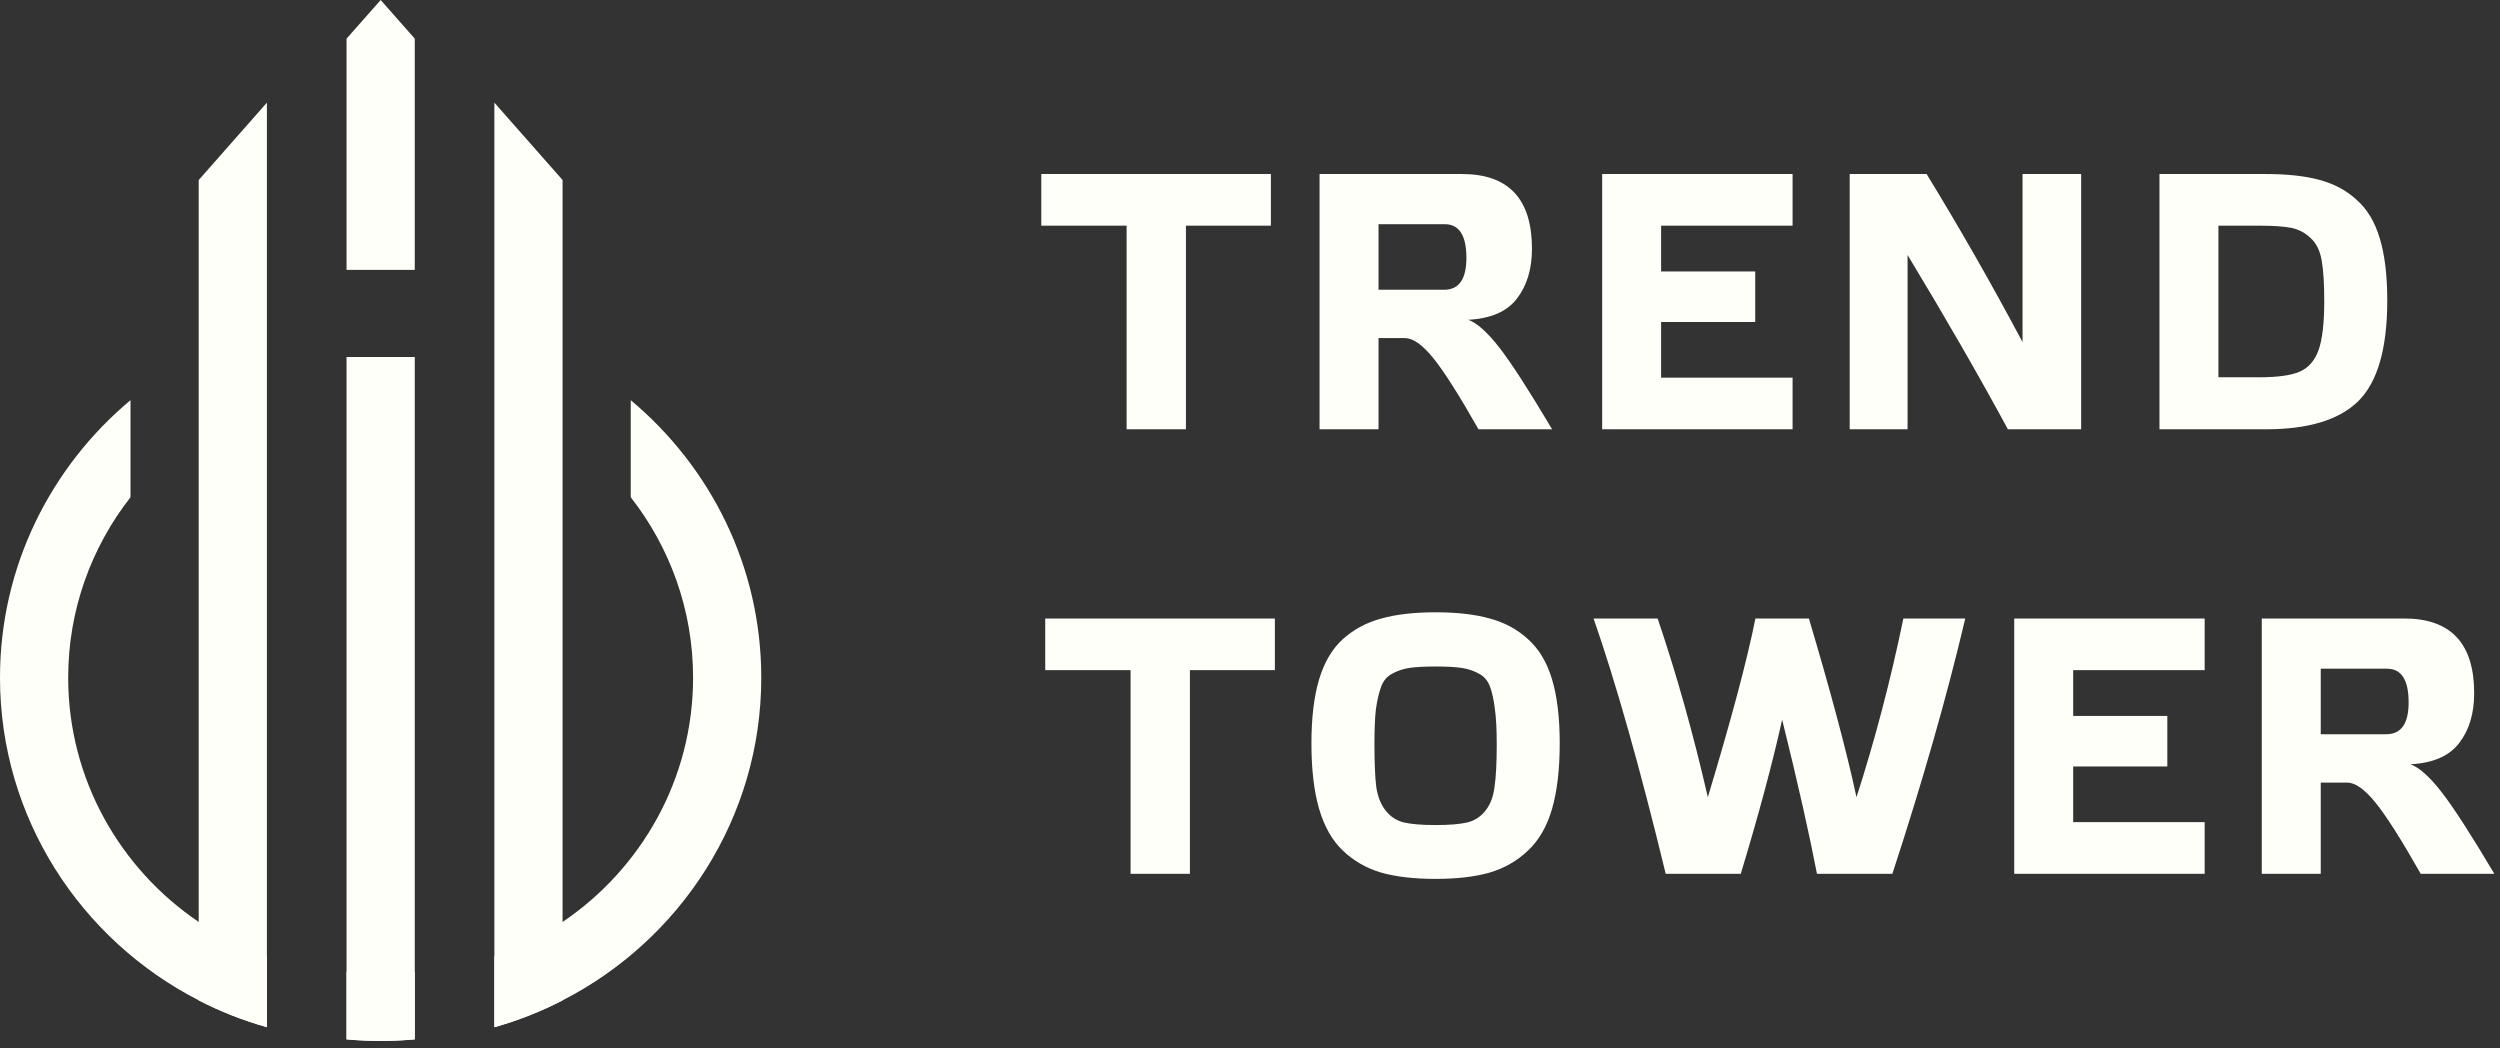
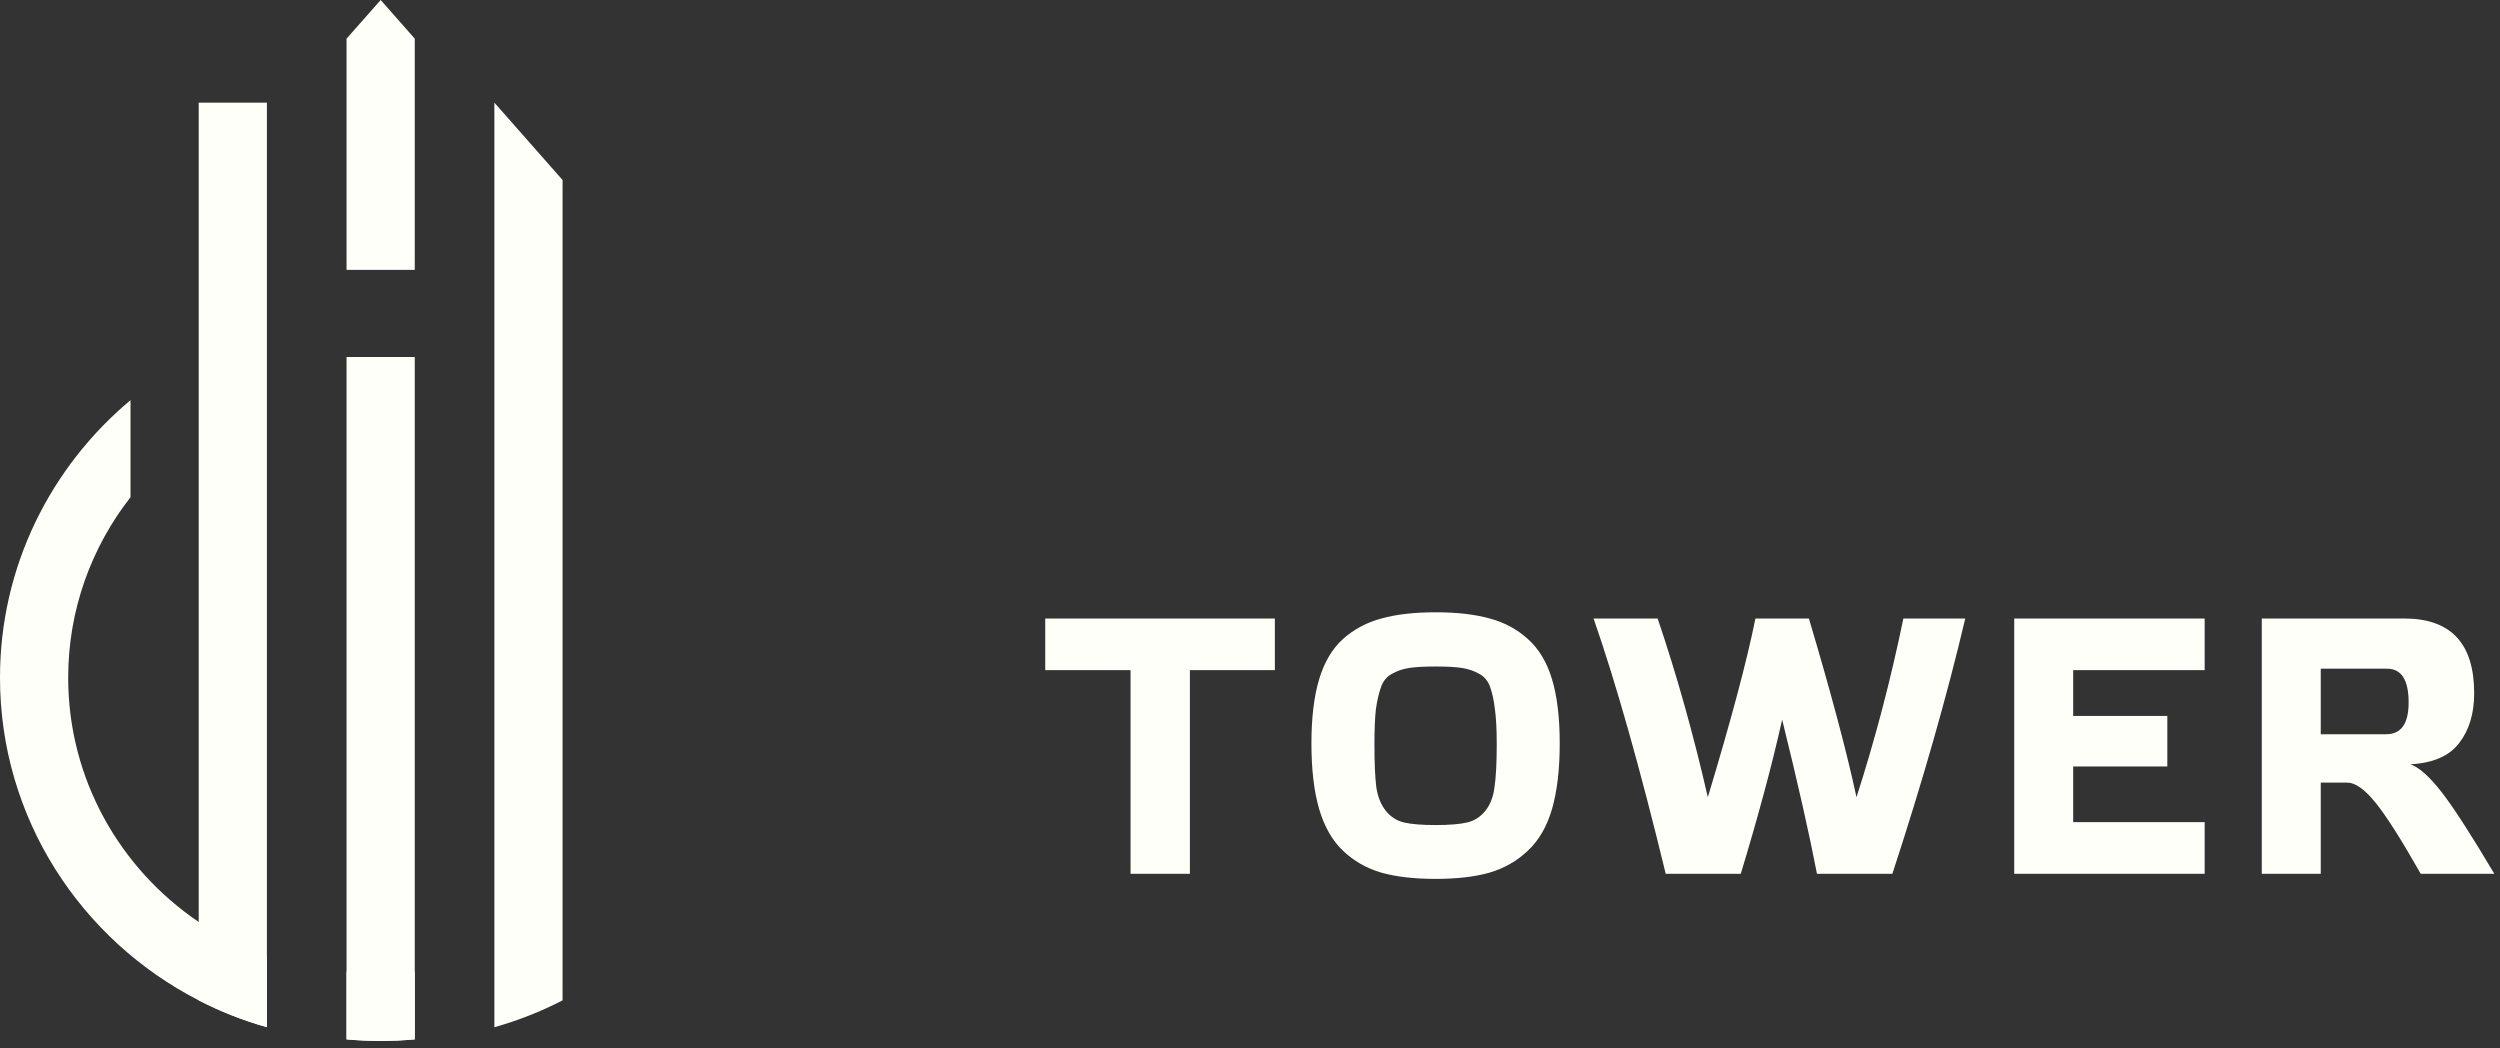
<svg xmlns="http://www.w3.org/2000/svg" width="124" height="52" viewBox="0 0 124 52" fill="none">
  <rect x="0" y="0" width="124" height="52" fill="#333333" stroke="none" />
  <path d="M20.572 13.387V1.917L18.881 0.001L17.189 1.917V13.387H20.572Z" fill="#FFFFFA" />
  <path d="M17.189 17.706V51.553C17.747 51.605 18.311 51.63 18.881 51.63C19.45 51.63 20.016 51.605 20.572 51.553V17.706H17.189Z" fill="#FFFFFA" />
-   <path d="M13.238 5.092V50.948C12.057 50.616 10.927 50.17 9.856 49.617V8.929L13.238 5.093V5.092Z" fill="#FFFFFA" />
+   <path d="M13.238 5.092V50.948C12.057 50.616 10.927 50.17 9.856 49.617V8.929V5.092Z" fill="#FFFFFA" />
  <path d="M27.903 49.618C26.832 50.171 25.702 50.617 24.521 50.95V5.092L27.903 8.928V49.618Z" fill="#FFFFFA" />
  <path d="M9.856 45.729C10.895 46.432 12.032 47.009 13.238 47.433L13.238 50.948C12.057 50.616 10.927 50.17 9.856 49.617C4.008 46.621 0 40.569 0 33.611C0 28.098 2.519 23.156 6.473 19.848V24.661C4.537 27.139 3.382 30.244 3.382 33.612C3.382 38.64 5.949 43.087 9.856 45.729Z" fill="#FFFFFA" />
  <path d="M18.881 48.282C19.453 48.282 20.016 48.248 20.572 48.187V51.551C20.016 51.604 19.45 51.629 18.881 51.629C18.311 51.629 17.747 51.604 17.189 51.551V48.187C17.745 48.248 18.308 48.282 18.881 48.282Z" fill="#FFFFFA" />
-   <path d="M37.759 33.612C37.759 40.571 33.751 46.622 27.903 49.618C26.832 50.171 25.702 50.617 24.521 50.95V47.434C25.727 47.01 26.863 46.432 27.903 45.73C31.81 43.088 34.377 38.641 34.377 33.613C34.377 30.245 33.222 27.14 31.285 24.662V19.849C35.24 23.159 37.759 28.099 37.759 33.612Z" fill="#FFFFFA" />
-   <path d="M58.822 11.193V21.292H55.88V11.193H51.648V8.632H63.036V11.193H58.822ZM72.825 15.861C73.261 16.019 73.775 16.479 74.369 17.242C74.962 18.005 75.834 19.355 76.984 21.292H73.333C72.365 19.585 71.614 18.404 71.081 17.75C70.548 17.096 70.082 16.769 69.682 16.769H68.375V21.292H65.45V8.632H72.516C74.829 8.632 75.985 9.867 75.985 12.338C75.985 13.343 75.737 14.166 75.24 14.808C74.756 15.45 73.951 15.801 72.825 15.861ZM71.662 11.12H68.375V14.372H71.626C72.365 14.372 72.734 13.845 72.734 12.792C72.734 11.678 72.377 11.12 71.662 11.12ZM79.467 21.292V8.632H88.912V11.193H82.391V13.464H87.059V15.97H82.391V18.731H88.912V21.292H79.467ZM100.318 8.632H103.225V21.292H99.592C98.163 18.652 96.504 15.77 94.615 12.646V21.292H91.745V8.632H95.559C97.206 11.32 98.793 14.099 100.318 16.969V8.632ZM107.11 21.292V8.632H112.395C113.449 8.632 114.333 8.729 115.047 8.923C115.774 9.116 116.391 9.449 116.9 9.922C117.421 10.382 117.802 11.024 118.044 11.847C118.287 12.658 118.408 13.676 118.408 14.899C118.408 17.284 117.929 18.949 116.973 19.894C116.028 20.826 114.502 21.292 112.395 21.292H107.11ZM115.283 14.935C115.283 14.075 115.241 13.403 115.156 12.919C115.072 12.434 114.89 12.065 114.611 11.811C114.333 11.544 114.012 11.375 113.649 11.302C113.285 11.229 112.753 11.193 112.05 11.193H110.034V18.713H112.05C112.959 18.713 113.625 18.622 114.048 18.441C114.484 18.259 114.799 17.908 114.993 17.387C115.187 16.854 115.283 16.037 115.283 14.935Z" fill="#FFFFFA" />
  <path d="M59.019 33.239V43.339H56.076V33.239H51.844V30.678H63.233V33.239H59.019ZM68.517 30.678C69.243 30.473 70.139 30.37 71.205 30.37C72.271 30.37 73.167 30.473 73.893 30.678C74.62 30.872 75.249 31.211 75.782 31.696C76.327 32.18 76.727 32.846 76.981 33.694C77.235 34.541 77.362 35.601 77.362 36.872C77.362 38.156 77.235 39.24 76.981 40.124C76.727 40.995 76.327 41.686 75.782 42.194C75.249 42.703 74.614 43.066 73.875 43.284C73.148 43.49 72.258 43.593 71.205 43.593C70.151 43.593 69.255 43.49 68.517 43.284C67.778 43.066 67.142 42.703 66.61 42.194C66.077 41.686 65.683 40.995 65.429 40.124C65.175 39.252 65.047 38.168 65.047 36.872C65.047 35.601 65.175 34.541 65.429 33.694C65.683 32.846 66.077 32.18 66.61 31.696C67.154 31.211 67.79 30.872 68.517 30.678ZM69.643 40.796C70.006 40.88 70.527 40.923 71.205 40.923C71.883 40.923 72.404 40.88 72.767 40.796C73.13 40.711 73.433 40.517 73.675 40.214C73.918 39.912 74.069 39.518 74.129 39.034C74.202 38.537 74.238 37.829 74.238 36.909C74.238 36.182 74.208 35.607 74.148 35.183C74.099 34.747 74.02 34.378 73.911 34.075C73.802 33.772 73.621 33.554 73.367 33.421C73.112 33.276 72.828 33.179 72.513 33.13C72.198 33.082 71.762 33.058 71.205 33.058C70.648 33.058 70.212 33.082 69.897 33.13C69.582 33.179 69.298 33.276 69.043 33.421C68.789 33.554 68.608 33.772 68.499 34.075C68.39 34.378 68.305 34.747 68.244 35.183C68.196 35.607 68.172 36.182 68.172 36.909C68.172 37.829 68.202 38.537 68.263 39.034C68.335 39.518 68.493 39.912 68.735 40.214C68.977 40.517 69.28 40.711 69.643 40.796ZM88.395 35.692C87.911 37.871 87.227 40.42 86.343 43.339H82.619C81.347 38.095 80.155 33.875 79.041 30.678H82.219C83.164 33.464 83.993 36.418 84.708 39.542C85.87 35.692 86.657 32.737 87.069 30.678H89.721C90.811 34.335 91.598 37.29 92.082 39.542C93.002 36.685 93.778 33.73 94.407 30.678H97.477C96.569 34.529 95.364 38.749 93.862 43.339H90.121C89.745 41.377 89.17 38.828 88.395 35.692ZM99.906 43.339V30.678H109.351V33.239H102.83V35.51H107.499V38.017H102.83V40.778H109.351V43.339H99.906ZM119.559 37.908C119.995 38.065 120.509 38.525 121.103 39.288C121.696 40.051 122.568 41.401 123.718 43.339H120.067C119.099 41.631 118.348 40.45 117.815 39.797C117.282 39.143 116.816 38.816 116.417 38.816H115.109V43.339H112.184V30.678H119.25C121.563 30.678 122.719 31.914 122.719 34.384C122.719 35.389 122.471 36.212 121.975 36.854C121.49 37.496 120.685 37.847 119.559 37.908ZM118.396 33.167H115.109V36.418H118.36C119.099 36.418 119.468 35.891 119.468 34.838C119.468 33.724 119.111 33.167 118.396 33.167Z" fill="#FFFFFA" />
</svg>